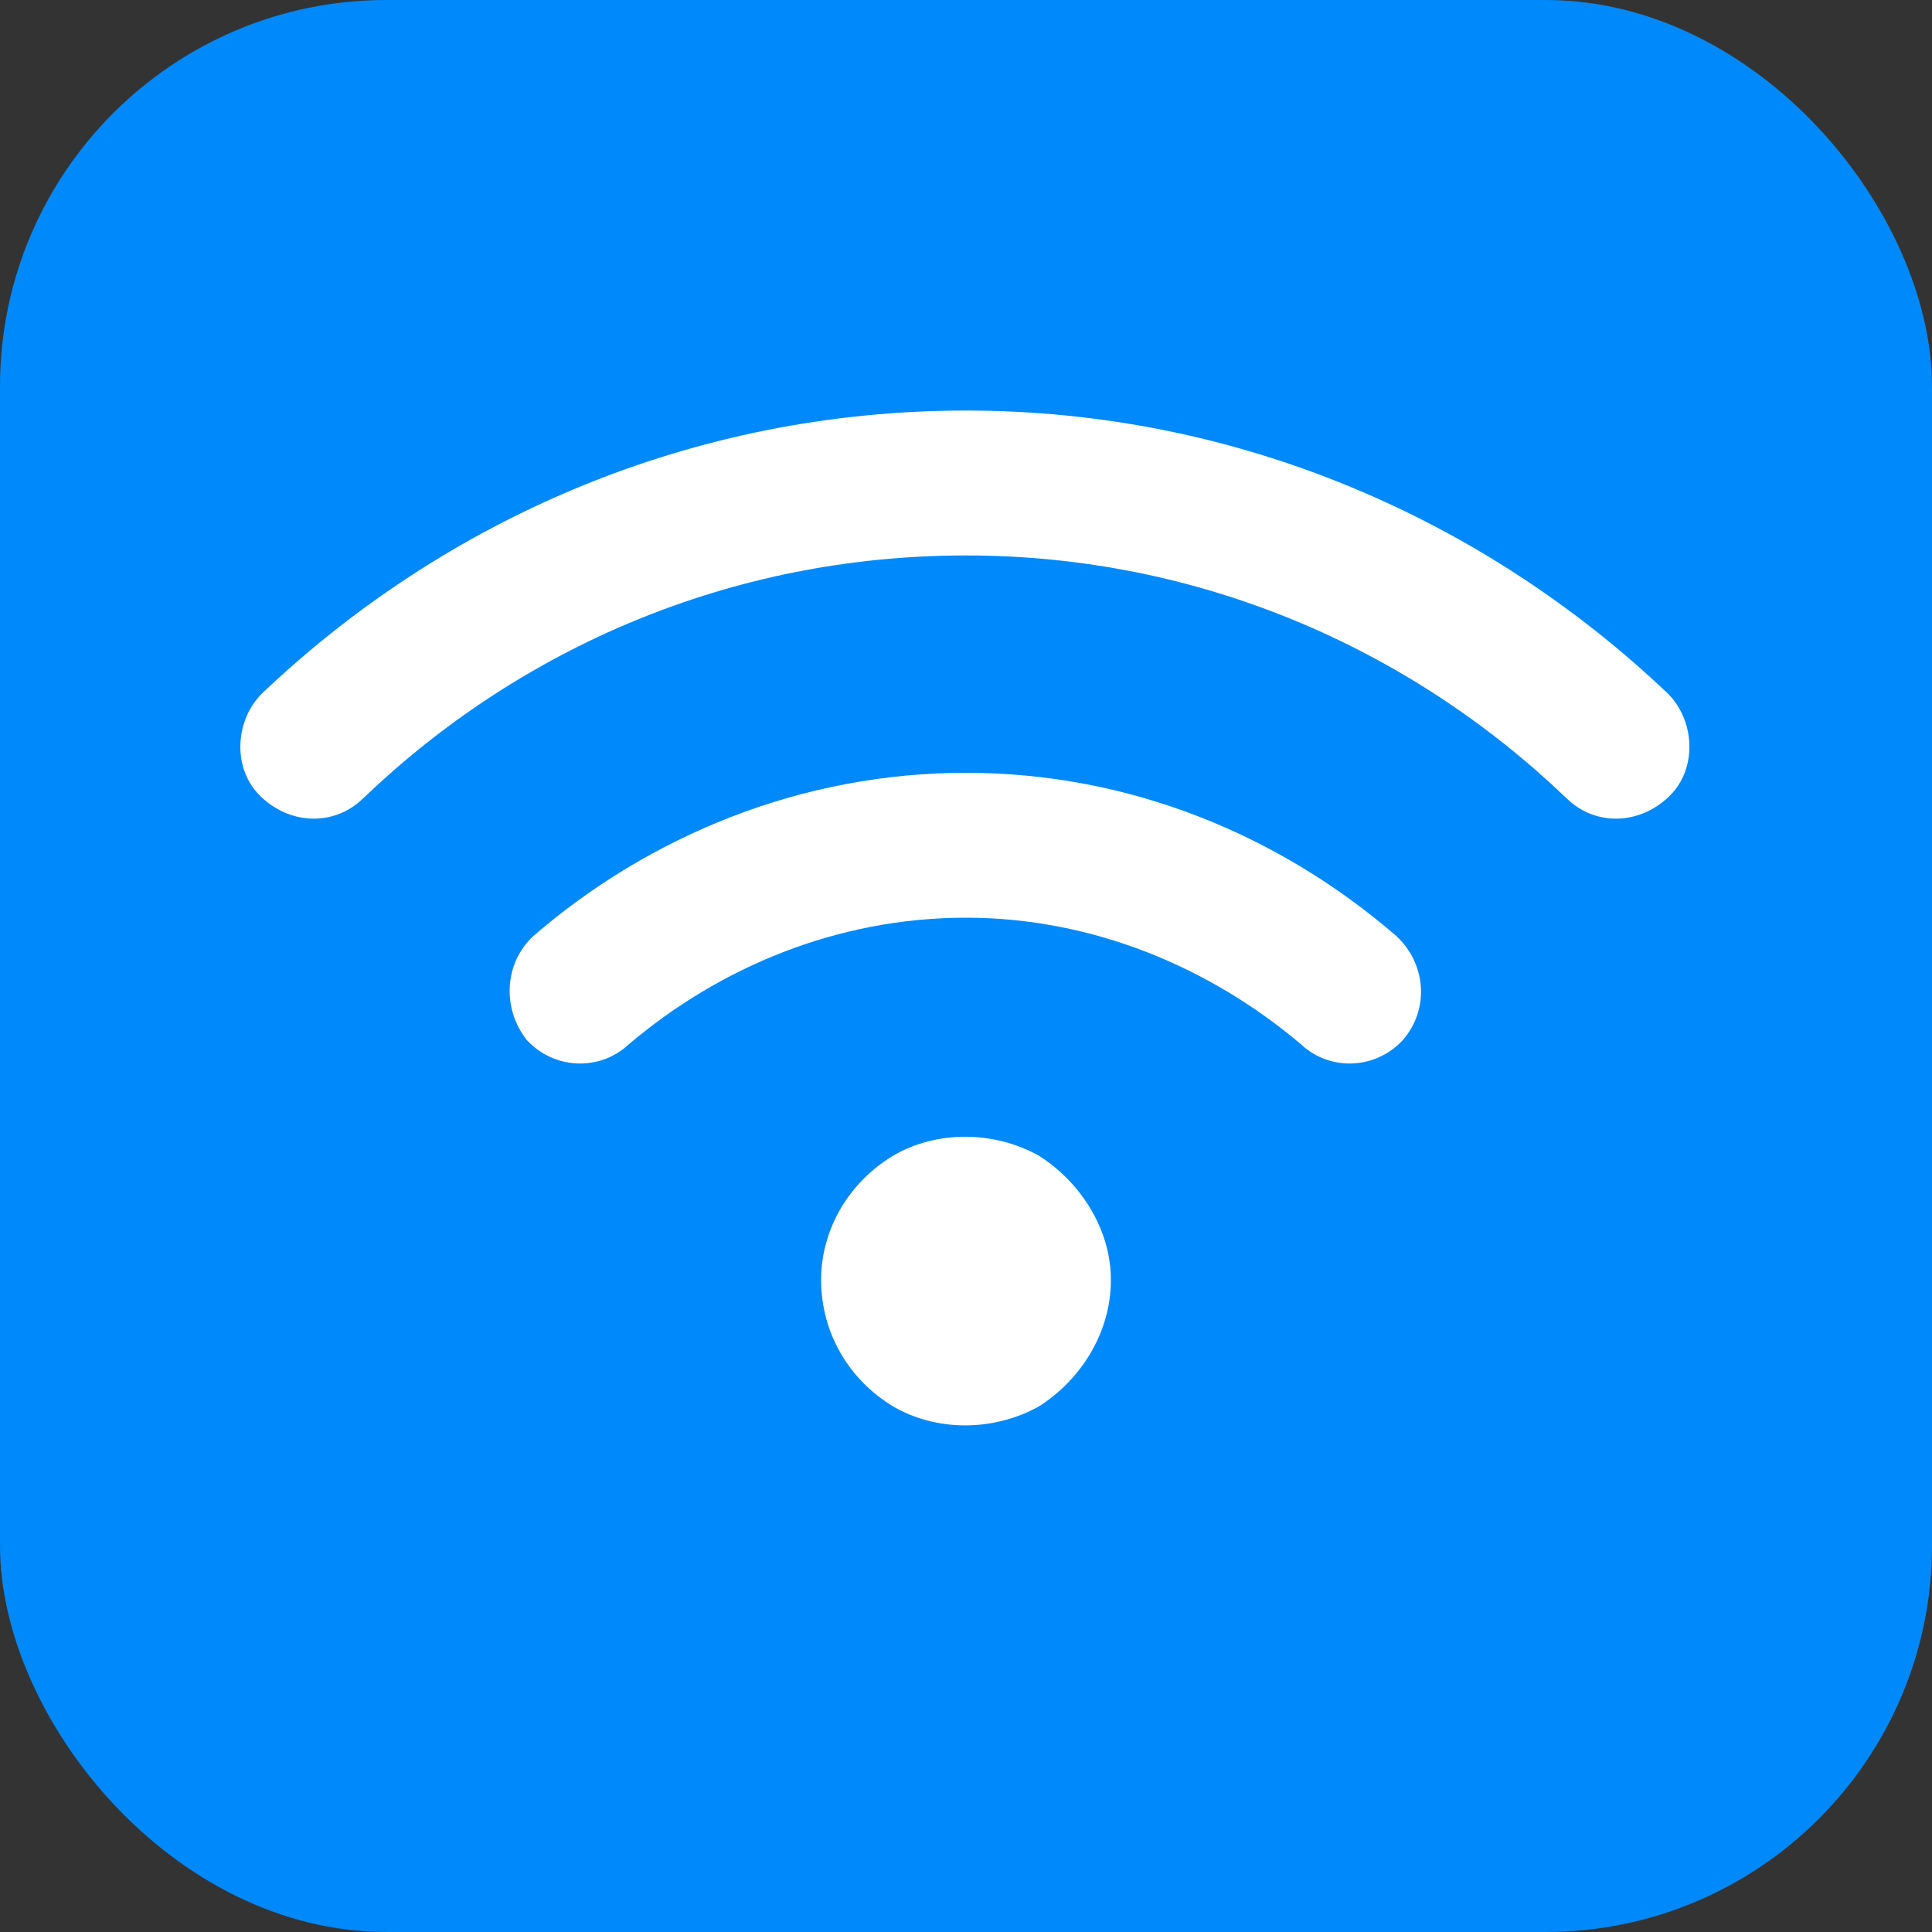
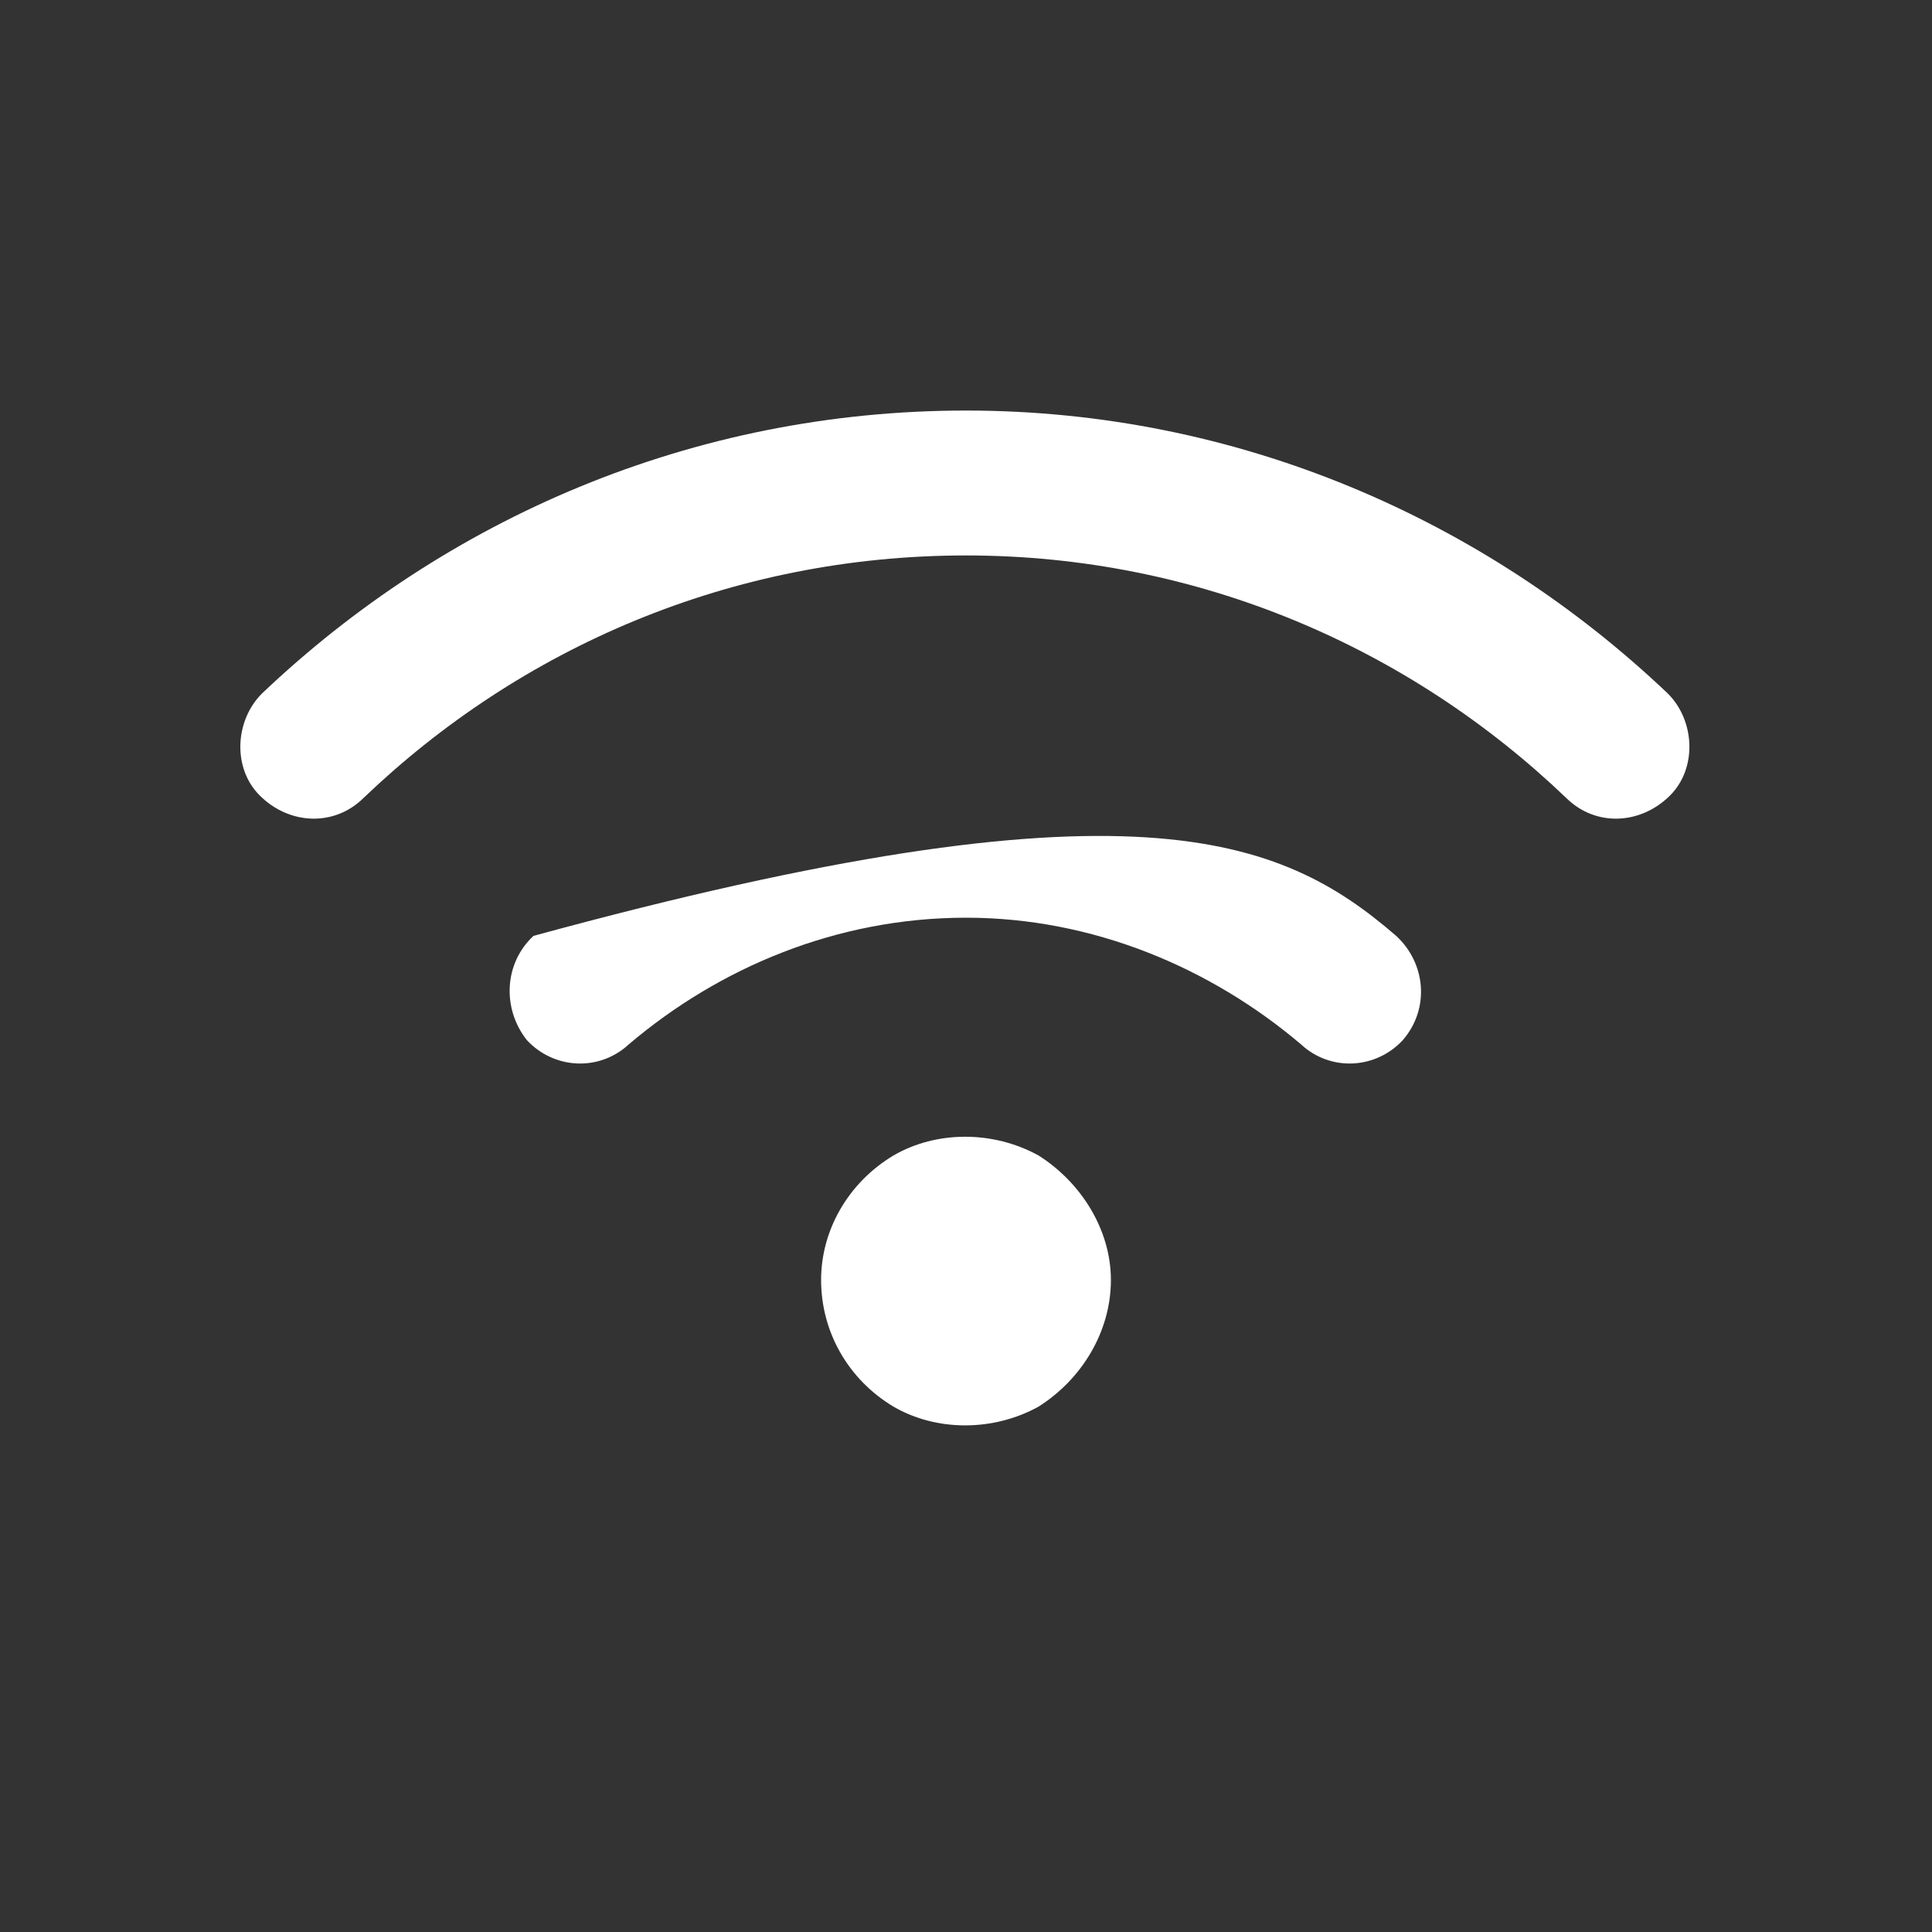
<svg xmlns="http://www.w3.org/2000/svg" width="20" height="20" viewBox="0 0 20 20" fill="none">
  <rect x="0" y="0" width="20" height="20" fill="#333333" stroke="none" />
-   <rect width="20" height="20" rx="4" fill="#0089FA" />
-   <path d="M3.766 8.258C3.461 8.562 2.992 8.539 2.688 8.234C2.406 7.953 2.43 7.461 2.711 7.18C4.609 5.375 7.164 4.25 10 4.25C12.812 4.25 15.367 5.375 17.266 7.18C17.547 7.461 17.57 7.953 17.289 8.234C16.984 8.539 16.516 8.562 16.211 8.258C14.594 6.711 12.414 5.75 10 5.75C7.562 5.75 5.383 6.711 3.766 8.258ZM10 9.5C8.664 9.5 7.445 10.016 6.508 10.812C6.203 11.094 5.734 11.07 5.453 10.766C5.195 10.438 5.219 9.969 5.523 9.688C6.719 8.656 8.289 8 10 8C11.711 8 13.258 8.656 14.453 9.688C14.758 9.969 14.805 10.438 14.523 10.766C14.242 11.07 13.773 11.094 13.469 10.812C12.531 10.016 11.312 9.5 10 9.5ZM11.5 13.25C11.5 13.789 11.195 14.281 10.75 14.562C10.281 14.82 9.695 14.82 9.25 14.562C8.781 14.281 8.5 13.789 8.5 13.25C8.5 12.734 8.781 12.242 9.25 11.961C9.695 11.703 10.281 11.703 10.75 11.961C11.195 12.242 11.5 12.734 11.5 13.25Z" fill="white" />
+   <path d="M3.766 8.258C3.461 8.562 2.992 8.539 2.688 8.234C2.406 7.953 2.43 7.461 2.711 7.18C4.609 5.375 7.164 4.25 10 4.25C12.812 4.25 15.367 5.375 17.266 7.18C17.547 7.461 17.57 7.953 17.289 8.234C16.984 8.539 16.516 8.562 16.211 8.258C14.594 6.711 12.414 5.75 10 5.75C7.562 5.75 5.383 6.711 3.766 8.258ZM10 9.5C8.664 9.5 7.445 10.016 6.508 10.812C6.203 11.094 5.734 11.07 5.453 10.766C5.195 10.438 5.219 9.969 5.523 9.688C11.711 8 13.258 8.656 14.453 9.688C14.758 9.969 14.805 10.438 14.523 10.766C14.242 11.07 13.773 11.094 13.469 10.812C12.531 10.016 11.312 9.5 10 9.5ZM11.5 13.25C11.5 13.789 11.195 14.281 10.75 14.562C10.281 14.82 9.695 14.82 9.25 14.562C8.781 14.281 8.5 13.789 8.5 13.25C8.5 12.734 8.781 12.242 9.25 11.961C9.695 11.703 10.281 11.703 10.75 11.961C11.195 12.242 11.5 12.734 11.5 13.25Z" fill="white" />
</svg>